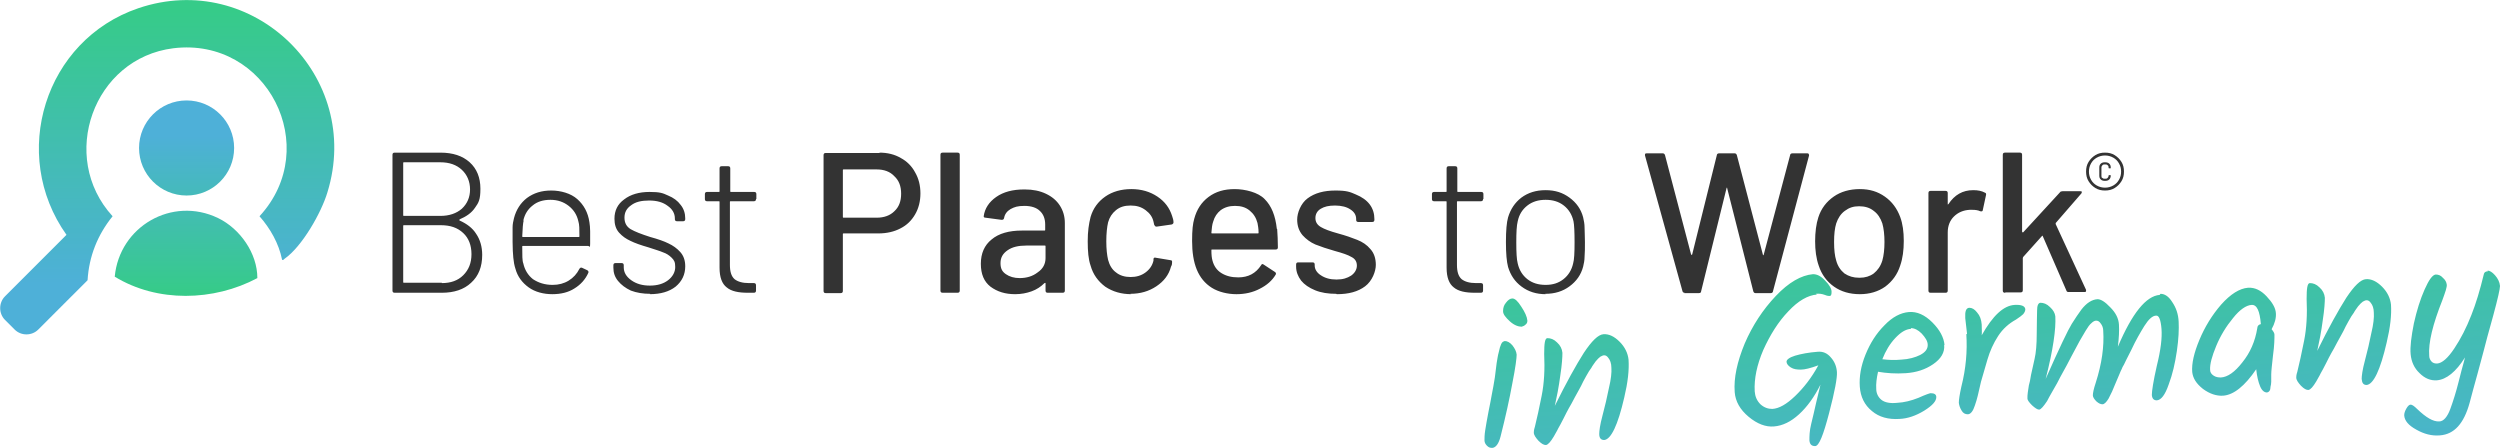
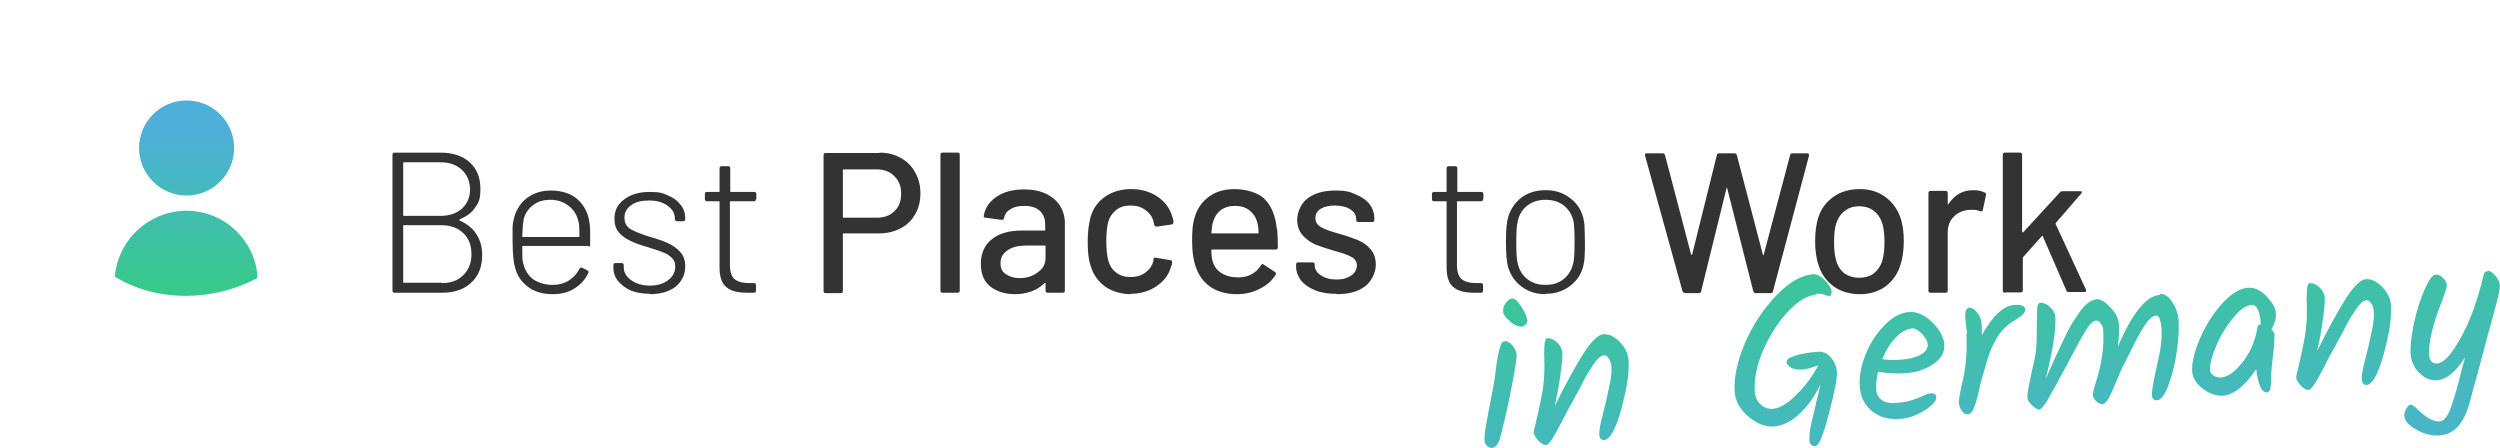
<svg xmlns="http://www.w3.org/2000/svg" xmlns:xlink="http://www.w3.org/1999/xlink" id="Ebene_1" version="1.1" viewBox="0 0 699.4 125.2">
  <defs>
    <style>
      .st0 {
        fill: url(#Unbenannter_Verlauf_92);
      }

      .st1 {
        fill: #333;
      }

      .st2 {
        fill: url(#Unbenannter_Verlauf_9);
      }

      .st3 {
        fill: url(#Unbenannter_Verlauf_91);
      }

      .st4 {
        fill: url(#Unbenannter_Verlauf_2);
      }
    </style>
    <linearGradient id="Unbenannter_Verlauf_2" data-name="Unbenannter Verlauf 2" x1="553.9" y1="45.7" x2="560.7" y2="-48.9" gradientTransform="translate(0 98.7) scale(1 -1)" gradientUnits="userSpaceOnUse">
      <stop offset="0" stop-color="#36cb89" />
      <stop offset="1" stop-color="#4eb0d8" />
    </linearGradient>
    <linearGradient id="Unbenannter_Verlauf_9" data-name="Unbenannter Verlauf 9" x1="46.8" y1="3.1" x2="46.8" y2="79.4" gradientUnits="userSpaceOnUse">
      <stop offset="0" stop-color="#36cb89" />
      <stop offset="1" stop-color="#4eb0d8" />
    </linearGradient>
    <linearGradient id="Unbenannter_Verlauf_91" data-name="Unbenannter Verlauf 9" x1="52.1" y1="81.8" x2="52.1" y2="38.1" xlink:href="#Unbenannter_Verlauf_9" />
    <linearGradient id="Unbenannter_Verlauf_92" data-name="Unbenannter Verlauf 9" x1="52.2" y1="81.8" x2="52.2" y2="38.1" xlink:href="#Unbenannter_Verlauf_9" />
  </defs>
  <g>
    <path class="st1" d="M128.6,61.5c0,0-.1,0-.1.1s0,0,.1.1c2,.9,3.6,2.1,4.6,3.7,1.1,1.6,1.7,3.6,1.7,5.9,0,3.3-1,5.9-3.1,7.8-2,1.9-4.8,2.8-8.2,2.8h-13.2c-.4,0-.6-.2-.6-.6v-38c0-.4.2-.6.6-.6h12.8c3.5,0,6.2.9,8.2,2.7s3,4.3,3,7.4-.5,3.9-1.5,5.3c-1,1.5-2.5,2.5-4.4,3.3ZM113,45.4c-.1,0-.2,0-.2.2v14.6c0,.1,0,.2.2.2h10.2c2.5,0,4.5-.7,6-2,1.5-1.4,2.3-3.2,2.3-5.4s-.8-4.1-2.3-5.5c-1.5-1.4-3.5-2.1-6-2.1h-10.2ZM123.6,79.2c2.5,0,4.5-.7,6-2.2,1.5-1.5,2.3-3.4,2.3-5.9s-.8-4.5-2.3-5.9c-1.6-1.5-3.6-2.2-6.3-2.2h-10.3c-.1,0-.2,0-.2.2v15.7c0,.1,0,.2.2.2h10.6ZM154.6,79.7c1.7,0,3.2-.4,4.5-1.2,1.3-.8,2.3-1.9,3-3.3.2-.3.4-.4.7-.3l1.5.7c.3.2.4.4.3.7-.8,1.8-2.1,3.3-3.9,4.4-1.7,1.1-3.8,1.6-6.2,1.6s-4.8-.6-6.6-1.9c-1.8-1.3-3.1-3-3.7-5.2-.3-.9-.5-2-.6-3.1s-.2-2.6-.2-4.4,0-3.2,0-4.1c0-.9.2-1.8.4-2.6.6-2.3,1.8-4.2,3.6-5.6,1.9-1.4,4.1-2.1,6.8-2.1s5.5.8,7.3,2.4c1.8,1.6,3,3.7,3.4,6.5.1.7.2,1.5.2,2.5,0,.9,0,2.1,0,3.5s-.2.6-.6.6h-18.2c-.1,0-.2,0-.2.2,0,2.4,0,4,.3,4.7.4,1.8,1.3,3.3,2.7,4.4,1.5,1,3.3,1.6,5.5,1.6ZM146.5,61.7c-.2.7-.3,2.2-.4,4.4,0,.1,0,.2.2.2h15.6c.1,0,.2,0,.2-.2,0-1.9,0-3.3-.3-4.2-.4-1.8-1.3-3.2-2.7-4.3-1.4-1.1-3.1-1.7-5.1-1.7s-3.7.5-5,1.6c-1.3,1-2.2,2.4-2.6,4.2ZM181.9,82.2c-2,0-3.8-.3-5.4-.9-1.5-.7-2.7-1.6-3.6-2.7-.9-1.1-1.3-2.3-1.3-3.7v-.7c0-.4.2-.6.6-.6h1.7c.4,0,.6.2.6.6v.6c0,1.4.7,2.6,2.1,3.6,1.4,1,3.1,1.5,5.2,1.5s3.8-.5,5.1-1.5c1.3-1,2-2.3,2-3.7s-.3-1.9-1-2.6c-.7-.7-1.5-1.2-2.4-1.5-.9-.4-2.3-.8-4.1-1.4-2.1-.6-3.8-1.2-5-1.8-1.3-.6-2.3-1.3-3.2-2.3-.9-1-1.3-2.3-1.3-3.9,0-2.3.9-4.1,2.7-5.4,1.8-1.4,4.2-2.1,7.1-2.1s3.7.3,5.2,1c1.5.6,2.7,1.5,3.5,2.6.9,1.1,1.3,2.4,1.3,3.8v.2c0,.4-.2.6-.6.6h-1.7c-.4,0-.6-.2-.6-.6v-.2c0-1.4-.7-2.6-2-3.5-1.3-1-3-1.5-5.2-1.5s-3.8.4-5,1.3c-1.3.9-1.9,2-1.9,3.5s.6,2.5,1.7,3.2c1.2.7,3,1.4,5.5,2.2,2.2.6,3.9,1.2,5.1,1.8,1.3.6,2.4,1.4,3.3,2.4.9,1,1.4,2.3,1.4,4,0,2.3-.9,4.2-2.7,5.7-1.8,1.4-4.2,2.1-7.2,2.1ZM211.5,55.7c0,.4-.2.6-.6.6h-6.5c-.1,0-.2,0-.2.2v17.6c0,1.9.4,3.2,1.3,4,.9.7,2.2,1.1,4.1,1.1h1.3c.4,0,.6.2.6.6v1.5c0,.4-.2.6-.6.6h-1.7c-2.6,0-4.6-.4-5.9-1.5-1.3-1-2-2.8-2-5.5v-18.4c0-.1,0-.2-.2-.2h-3.3c-.4,0-.6-.2-.6-.6v-1.4c0-.4.2-.6.6-.6h3.3c.1,0,.2,0,.2-.2v-6.4c0-.4.2-.6.6-.6h1.8c.4,0,.6.2.6.6v6.4c0,.1,0,.2.2.2h6.5c.4,0,.6.2.6.6v1.4ZM246,42.7c2.3,0,4.3.5,6,1.5,1.7.9,3.1,2.3,4,4,1,1.7,1.5,3.7,1.5,5.9s-.5,4.2-1.5,5.9c-1,1.7-2.3,3-4.1,3.9-1.7.9-3.8,1.4-6.1,1.4h-9.8c-.1,0-.2,0-.2.2v15.9c0,.4-.2.6-.6.6h-4.2c-.4,0-.6-.2-.6-.6v-38c0-.4.2-.6.6-.6h15.1ZM245.3,60.9c2,0,3.7-.6,4.9-1.8,1.3-1.2,1.9-2.8,1.9-4.9s-.6-3.7-1.9-4.9c-1.2-1.3-2.9-1.9-4.9-1.9h-9.3c-.1,0-.2,0-.2.2v13.1c0,.1,0,.2.2.2h9.3ZM263.7,81.9c-.4,0-.6-.2-.6-.6v-38c0-.4.2-.6.6-.6h4.2c.4,0,.6.2.6.6v38c0,.4-.2.6-.6.6h-4.2ZM286.7,53c2.3,0,4.2.4,5.9,1.2,1.7.8,3,1.9,3.9,3.3.9,1.4,1.4,3,1.4,4.9v18.9c0,.4-.2.6-.6.6h-4.2c-.4,0-.6-.2-.6-.6v-2c0-.2,0-.2-.3-.1-1,1-2.2,1.8-3.6,2.3-1.4.5-2.9.8-4.6.8-2.8,0-5-.7-6.9-2.1-1.8-1.4-2.7-3.5-2.7-6.4s1-5.2,3-6.8c2-1.7,4.9-2.5,8.5-2.5h6.3c.1,0,.2,0,.2-.2v-1.5c0-1.6-.5-2.9-1.5-3.8-.9-.9-2.4-1.4-4.3-1.4s-2.8.3-3.9.9c-1,.6-1.6,1.4-1.8,2.5-.1.4-.3.5-.7.5l-4.5-.6c-.4,0-.5-.2-.5-.4.3-2.2,1.5-4,3.5-5.4,2-1.4,4.6-2.1,7.7-2.1ZM285.2,77.8c2,0,3.7-.5,5.1-1.6,1.5-1,2.2-2.4,2.2-4v-3.3c0-.1,0-.2-.2-.2h-5.2c-2.2,0-3.9.4-5.2,1.3-1.3.9-2,2-2,3.6s.5,2.4,1.5,3.1c1,.7,2.3,1.1,3.9,1.1ZM316.5,82.3c-2.8,0-5.2-.7-7.3-2.1-2-1.5-3.4-3.4-4.1-5.9-.6-1.7-.8-4-.8-6.8s.3-4.8.8-6.8c.7-2.4,2.1-4.3,4.1-5.7,2-1.4,4.5-2.1,7.3-2.1s5.2.7,7.3,2.1c2.1,1.4,3.4,3.2,4.1,5.4.2.6.4,1.2.4,1.8,0,.3-.2.5-.5.6l-4.2.6h-.1c-.3,0-.4-.2-.6-.5l-.2-.9c-.3-1.3-1-2.3-2.2-3.2-1.2-.9-2.5-1.3-4.2-1.3s-3,.4-4.1,1.3c-1.1.9-1.8,2-2.2,3.4-.3,1.3-.5,3.1-.5,5.3s.2,3.9.5,5.2c.4,1.5,1.1,2.7,2.2,3.5,1.1.9,2.5,1.3,4.1,1.3s3-.4,4.2-1.3c1.2-.9,1.9-2,2.2-3.3,0,0,0,0,0-.1,0,0,0-.1,0-.2v-.2c.1-.3.3-.4.6-.3l4.2.7c.3,0,.4.2.4.4v.2c0,.3,0,.7-.3,1.2-.6,2.3-2,4.1-4.1,5.5-2.1,1.4-4.5,2.1-7.3,2.1ZM357.3,64.1c.1,1.5.2,3.2.2,5.1,0,.4-.2.6-.6.6h-17.8c-.1,0-.2,0-.2.2,0,1.3.1,2.2.3,2.9.4,1.5,1.2,2.7,2.5,3.5,1.3.8,2.8,1.2,4.7,1.2,2.8,0,4.9-1.1,6.4-3.4.2-.4.4-.4.7-.2l3.2,2.1c.3.2.3.5.2.7-1,1.7-2.5,3-4.5,4-1.9,1-4.1,1.5-6.5,1.5s-5-.6-6.9-1.8c-1.9-1.2-3.3-2.9-4.2-5.1-.9-2.2-1.3-4.9-1.3-8s.2-4.8.6-6.2c.7-2.6,2-4.6,4-6.1,2-1.5,4.4-2.2,7.3-2.2s6.6.9,8.4,2.8c1.9,1.9,3,4.6,3.4,8.3ZM345.5,57.6c-1.6,0-2.9.4-4,1.2-1,.8-1.7,1.8-2.1,3.2-.3.8-.4,1.9-.5,3.1,0,.1,0,.2.2.2h12.8c.1,0,.2,0,.2-.2,0-1.2-.2-2.1-.3-2.7-.4-1.5-1.1-2.6-2.2-3.5-1.1-.9-2.4-1.3-4.1-1.3ZM373.8,82.2c-2.2,0-4.2-.3-5.9-1-1.7-.7-3-1.6-3.9-2.7-.9-1.2-1.4-2.5-1.4-3.9v-.6c0-.4.2-.6.6-.6h4c.4,0,.6.2.6.6v.3c0,1,.6,2,1.7,2.7,1.2.8,2.6,1.2,4.4,1.2s3-.4,4.1-1.1c1-.7,1.6-1.7,1.6-2.8s-.5-1.9-1.5-2.4c-1-.6-2.5-1.1-4.7-1.7-2.1-.6-3.9-1.2-5.4-1.8-1.4-.6-2.6-1.5-3.6-2.6-1-1.2-1.5-2.6-1.5-4.4s1-4.5,2.9-5.9c2-1.5,4.6-2.2,7.8-2.2s4.1.4,5.7,1.1c1.7.7,3,1.6,3.9,2.8.9,1.2,1.3,2.6,1.3,4.1v.2c0,.4-.2.6-.6.6h-3.9c-.4,0-.6-.2-.6-.6v-.2c0-1.1-.5-2-1.6-2.7-1-.7-2.5-1.1-4.3-1.1s-3,.3-4,.9c-1,.6-1.5,1.5-1.5,2.6s.5,1.9,1.5,2.5c1,.6,2.6,1.2,4.8,1.8,2.2.6,3.9,1.2,5.4,1.8,1.5.6,2.7,1.4,3.7,2.6,1,1.1,1.5,2.6,1.5,4.4s-1,4.5-3,6c-2,1.5-4.6,2.2-7.9,2.2ZM414.9,55.7c0,.4-.2.6-.6.6h-6.5c-.1,0-.2,0-.2.2v17.6c0,1.9.4,3.2,1.3,4,.9.7,2.2,1.1,4.1,1.1h1.3c.4,0,.6.2.6.6v1.5c0,.4-.2.6-.6.6h-1.7c-2.6,0-4.6-.4-5.9-1.5-1.3-1-2-2.8-2-5.5v-18.4c0-.1,0-.2-.2-.2h-3.3c-.4,0-.6-.2-.6-.6v-1.4c0-.4.2-.6.6-.6h3.3c.1,0,.2,0,.2-.2v-6.4c0-.4.2-.6.6-.6h1.8c.4,0,.6.2.6.6v6.4c0,.1,0,.2.2.2h6.5c.4,0,.6.2.6.6v1.4ZM432.4,82.3c-2.6,0-4.8-.7-6.7-2.1-1.9-1.4-3.1-3.2-3.8-5.5-.4-1.5-.6-3.8-.6-7s.2-5.5.6-6.9c.7-2.3,1.9-4.1,3.7-5.5,1.9-1.4,4.1-2.1,6.8-2.1s4.8.7,6.7,2.1c1.9,1.4,3.2,3.2,3.8,5.5.2.9.4,1.8.4,2.9,0,1,.1,2.4.1,4s0,3.1-.1,4.1c0,1-.2,2-.4,2.8-.6,2.3-1.9,4.1-3.8,5.5-1.9,1.4-4.1,2.1-6.8,2.1ZM432.4,79.7c2,0,3.6-.5,5-1.6,1.4-1.1,2.3-2.6,2.7-4.4.3-1,.4-3,.4-5.9s-.1-5-.3-5.9c-.4-1.8-1.3-3.3-2.7-4.4-1.4-1.1-3.1-1.6-5.1-1.6s-3.7.5-5.1,1.6c-1.4,1.1-2.3,2.5-2.7,4.4-.3,1.2-.4,3.1-.4,5.9s.1,4.8.4,5.9c.4,1.8,1.3,3.3,2.7,4.4,1.4,1.1,3.1,1.6,5.1,1.6ZM471.3,81.9c-.3,0-.5-.1-.6-.4l-10.5-38v-.2c0-.3.1-.4.5-.4h4.5c.3,0,.5.2.6.5l7.3,27.8c0,0,0,.1.1.1,0,0,.1,0,.2-.1l6.9-27.8c0-.3.3-.5.6-.5h4.4c.3,0,.5.2.6.5l7.3,27.9c0,0,0,.1.1.1s0,0,.1-.1l7.4-27.9c0-.3.3-.5.6-.5h4.2c.2,0,.3,0,.4.2.1.1.1.3.1.4l-10.1,38c0,.3-.3.5-.6.5h-4.3c-.3,0-.5-.2-.6-.5l-7.3-28.8c0-.1,0-.2-.1-.2s0,0-.1.2l-7.1,28.8c0,.3-.2.5-.6.5h-4.1ZM520.3,82.3c-2.8,0-5.2-.7-7.2-2.1-2-1.4-3.5-3.4-4.3-5.9-.7-2-1-4.3-1-6.8s.3-4.9.9-6.7c.8-2.5,2.3-4.4,4.3-5.8,2-1.4,4.5-2.1,7.3-2.1s5,.7,7,2.1c2,1.4,3.4,3.3,4.3,5.7.7,1.9,1,4.1,1,6.7s-.3,4.9-1,6.9c-.8,2.5-2.2,4.4-4.2,5.9-2,1.4-4.4,2.1-7.1,2.1ZM520.3,77.7c1.5,0,2.8-.4,3.9-1.2,1.1-.9,1.9-2,2.4-3.6.4-1.4.6-3.2.6-5.2s-.2-3.8-.6-5.2c-.5-1.5-1.3-2.7-2.4-3.5-1.1-.9-2.5-1.3-4.1-1.3s-2.8.4-4,1.3c-1.1.8-1.9,2-2.4,3.5-.4,1.3-.6,3-.6,5.2s.2,3.9.6,5.2c.4,1.5,1.2,2.7,2.3,3.6,1.2.8,2.5,1.2,4.1,1.2ZM552.1,53.2c1.2,0,2.3.2,3.2.7.3.1.4.3.3.7l-.9,4.2c0,.3-.3.4-.7.3-.6-.3-1.4-.4-2.2-.4h-.8c-1.7.1-3.2.7-4.4,1.9-1.1,1.1-1.7,2.6-1.7,4.4v16.3c0,.4-.2.6-.6.6h-4.2c-.4,0-.6-.2-.6-.6v-27.3c0-.4.2-.6.6-.6h4.2c.4,0,.6.2.6.6v3c0,.1,0,.2,0,.2,0,0,.1,0,.2-.1,1.7-2.6,4-3.9,6.9-3.9ZM560.9,81.9c-.4,0-.6-.2-.6-.6v-38c0-.4.2-.6.6-.6h4.2c.4,0,.6.2.6.6v21.5c0,0,0,.1.1.2,0,0,.1,0,.2,0l10.3-11.2c.1-.2.4-.3.7-.3h5c.2,0,.4,0,.4.2,0,.1,0,.3-.1.4l-7.2,8.3c0,.1,0,.3,0,.3l8.5,18.4v.2c0,.3-.1.4-.4.4h-4.5c-.3,0-.5-.1-.6-.4l-6.6-15.2c0-.2-.2-.2-.3,0l-5.2,5.8c0,.1-.1.2-.1.3v9c0,.4-.2.6-.6.6h-4.2Z" />
    <path class="st4" d="M420.5,87c0-.8.2-1.6.8-2.3.6-.8,1.2-1.2,1.8-1.2.7,0,1.5.7,2.5,2.3,1,1.5,1.6,2.8,1.7,3.9,0,.4-.1.8-.5,1.1-.3.3-.7.5-1.1.6-.9,0-2.1-.4-3.3-1.5-1.2-1.1-1.9-2-1.9-2.8ZM420.9,95.4c.8,0,1.5.4,2.2,1.2.7.9,1.1,1.7,1.2,2.6,0,.9-.3,3.5-1.2,8-.8,4.4-1.9,9.4-3.3,14.9-.5,2-1.3,3.1-2.3,3.2-.6,0-1-.1-1.5-.6-.4-.4-.7-.9-.7-1.5,0-.6,0-1.5.2-2.8.2-1.3.5-3,.9-5.1.4-2.1.8-3.9,1-5.2.3-1.3.5-2.8.8-4.5.2-1.7.4-3,.5-4,.2-1,.3-2.1.6-3.1.4-2,.9-3,1.5-3ZM434.9,113.7c3.3-6.7,6.1-11.7,8.2-15,2.2-3.3,4-5.1,5.5-5.2,1.5-.1,3,.6,4.5,2.1,1.5,1.5,2.3,3.2,2.5,5,.2,2.9-.2,6.4-1.2,10.6-1.8,7.8-3.7,11.7-5.6,11.9-.9,0-1.4-.5-1.4-1.7,0-.8.2-2.5.9-5.1.7-2.6,1.3-5.2,1.8-7.7.6-2.5.8-4.4.7-5.7,0-1.3-.4-2.2-.8-2.7-.4-.6-.8-.8-1.2-.8-.4,0-.7.2-1.1.4-.4.3-.8.7-1.3,1.3-.4.6-.9,1.2-1.2,1.8-.4.5-.9,1.3-1.5,2.4-.6,1-1,1.9-1.4,2.7-.4.7-.9,1.7-1.7,3.1-.7,1.4-1.3,2.4-1.7,3.1-.4.7-.9,1.7-1.5,2.9-.6,1.2-1.1,2.1-1.5,2.8-.3.7-.8,1.4-1.2,2.2-.9,1.5-1.6,2.3-2.2,2.4-.6,0-1.2-.3-2.1-1.2-.8-.9-1.3-1.6-1.3-2.3,0-.2,0-.7.3-1.6.6-2.4,1.2-5.2,1.9-8.7.7-3.5.9-7.4.7-11.7,0-2.9.2-4.4.9-4.4.9,0,1.8.3,2.7,1.2.9.8,1.4,1.8,1.5,2.9,0,1.1-.1,3.2-.6,6.4-.4,3.1-1,6.1-1.6,8.8ZM508.3,82.4c-2.5.2-5.2,1.7-8,4.7-2.8,2.9-5.1,6.6-7,10.8-1.8,4.2-2.6,8.1-2.4,11.6.1,1.4.6,2.6,1.6,3.6,1,.9,2.1,1.3,3.3,1.3,1.9-.1,4-1.3,6.4-3.6,2.4-2.3,4.6-5.1,6.5-8.6-2.2.8-3.8,1.2-4.9,1.2-1.1,0-2-.1-2.8-.6-.8-.5-1.2-1.1-1.2-1.6,0-.6.8-1.2,2.4-1.7,1.7-.5,3.8-.9,6.4-1.1,1.4-.1,2.6.4,3.6,1.6,1,1.1,1.6,2.5,1.7,4.1.1,1.6-.6,5.4-2.2,11.5-1.6,6.1-2.8,9.2-3.9,9.2-1,0-1.5-.5-1.6-1.6,0-1.1,0-2.6.5-4.6.5-1.9.9-3.9,1.4-6,.5-2.1.9-3.7,1.2-5-1.7,3.4-3.7,6.2-6,8.3-2.3,2.1-4.6,3.2-7,3.4-2.3.2-4.7-.7-7.1-2.7-2.4-2-3.7-4.3-3.9-6.9-.3-4,.7-8.5,2.8-13.6,2.2-5.1,5.1-9.5,8.7-13.3,3.6-3.8,7.1-5.8,10.4-6.1,1.1,0,2.2.5,3.4,1.8,1.2,1.2,1.8,2.3,1.8,3.1,0,.8-.1,1.2-.6,1.2-.1,0-.6,0-1.3-.3-.8-.3-1.6-.4-2.5-.3ZM543.9,96.5c.2,2.1-.9,3.9-3.1,5.4-2.2,1.5-4.7,2.3-7.6,2.5-2.9.2-5.5,0-7.8-.4-.4,1.8-.6,3.4-.5,4.8,0,1.3.6,2.4,1.5,3.1.9.7,2.4,1,4.3.8,2-.1,4-.6,6-1.4,2-.9,3.2-1.3,3.4-1.3,1,0,1.6.3,1.6,1.1,0,1.1-1,2.3-3.4,3.8-2.3,1.4-4.6,2.2-6.9,2.3-3.1.2-5.7-.5-7.7-2.2-2.1-1.7-3.2-4-3.4-6.8-.2-2.8.3-5.8,1.6-9,1.3-3.2,3-5.9,5.3-8.2,2.2-2.3,4.5-3.5,6.8-3.7,2.3-.2,4.5.8,6.6,2.9,2.1,2.1,3.2,4.2,3.4,6.3ZM534.6,92c-1.5.1-2.9,1-4.4,2.6-1.5,1.6-2.7,3.6-3.6,5.9,1.6.2,3.4.3,5.4.1,2-.1,3.8-.6,5.2-1.3,1.5-.8,2.1-1.7,2.1-2.8,0-1.1-.7-2.1-1.7-3.2-1-1-2-1.5-3-1.5ZM550.3,93.4l-.5-4.4c-.1-1.9.2-2.8,1.1-2.9.8,0,1.5.4,2.2,1.3.8.9,1.2,2,1.3,3.4,0,1.3.1,2.3,0,3,3.1-5.5,6.1-8.3,9.2-8.5,1.9-.1,2.9.3,3,1.2,0,.5-.2.9-.6,1.4-.4.4-1.1.9-2,1.5-2,1.1-3.7,2.6-5,4.6-1.3,2-2.3,4.2-3,6.6-.7,2.4-1.3,4.5-1.8,6.2-.4,1.7-.7,3-.9,3.9-.2.9-.5,1.8-.8,2.7-.5,1.6-1.2,2.5-2,2.5-.7,0-1.3-.3-1.7-1-.5-.8-.7-1.5-.8-2.2,0-.8.2-2.2.7-4.5,1.3-5.1,1.7-10,1.4-14.7ZM604.4,82.2c1.2,0,2.3.7,3.3,2.3,1.1,1.6,1.7,3.4,1.8,5.5.1,2.1,0,4.8-.5,8.2-.5,3.4-1.2,6.5-2.3,9.4-1,2.9-2.1,4.3-3.3,4.4-.8,0-1.3-.4-1.4-1.5,0-1.1.4-3.8,1.4-8.2,1.1-4.4,1.5-7.8,1.3-10.3-.2-2.5-.7-3.8-1.5-3.7-1,0-2.1,1-3.3,2.9-1.1,1.8-2.4,4-3.6,6.6-1.3,2.6-2,3.9-2.1,4.2-.1.2-.2.4-.4.7-.1.3-.3.7-.5,1.1-.2.4-.6,1.5-1.4,3.3-.7,1.8-1.4,3.3-2,4.4-.6,1-1.2,1.6-1.7,1.6-.5,0-1-.2-1.7-.8-.6-.6-1-1.2-1-1.7,0-.6.2-1.7.8-3.5,1.7-5.3,2.4-10.2,2.1-14.6,0-.8-.3-1.5-.7-2-.4-.6-.8-.8-1.3-.8-.4,0-.9.3-1.3.7-.5.4-1,1.1-1.6,2.1-.6,1-1.2,2-1.7,2.9-.5.9-1.2,2.3-2.3,4.3-1,1.9-1.7,3.3-2.3,4.3-.5.9-1.1,2-1.7,3.2-.7,1.2-1.2,2.1-1.6,2.8-.4.7-.8,1.4-1.2,2.2-1,1.5-1.7,2.3-2.2,2.4-.5,0-1.1-.4-2-1.2-.9-.9-1.3-1.5-1.3-1.9,0-.5,0-1.1.1-1.7.1-.7.2-1.3.3-2,.2-.6.4-1.6.6-2.9.3-1.3.6-2.8,1-4.5.4-1.7.6-4.1.6-7,0-3,.1-5.2.1-6.5,0-1.4.3-2.1.9-2.2.9,0,1.8.3,2.7,1.2.9.8,1.4,1.7,1.5,2.6.2,3.5-.6,9.3-2.7,17.5,3.8-8.6,6.3-13.8,7.3-15.4,1-1.6,1.9-2.9,2.7-4,1.4-1.8,2.9-2.8,4.5-2.9.9,0,2.1.7,3.6,2.3,1.5,1.5,2.3,3.1,2.4,4.8s0,3.7-.3,6.2c4-9.4,7.9-14.2,11.7-14.5ZM629,80.5c1.8-.1,3.5.7,5.1,2.4,1.6,1.7,2.5,3.2,2.6,4.7.1,1.4-.3,2.9-1.2,4.5.5.6.8,1.1.8,1.5,0,1.1,0,3-.4,5.8-.3,2.7-.5,4.5-.5,5.4,0,.8,0,1.5,0,2,0,.5-.1,1-.2,1.4,0,1-.4,1.5-1,1.6-.7,0-1.4-.5-1.9-1.7-.5-1.2-.9-2.8-1.1-4.8-3.2,4.7-6.3,7.2-9.3,7.4-1.8.1-3.7-.5-5.6-1.9-1.9-1.5-2.8-3-3-4.7-.2-2.4.5-5.4,2-9,1.5-3.6,3.5-6.9,6.1-9.9,2.6-2.9,5.1-4.5,7.5-4.7ZM632.5,90.7c-.3-3.7-1.1-5.5-2.6-5.4-1.5.1-3.3,1.3-5.2,3.7-1.9,2.3-3.5,4.9-4.7,7.8-1.2,2.9-1.8,5.1-1.7,6.7,0,.7.4,1.2,1,1.6.6.4,1.3.5,2,.5,1.9-.1,3.9-1.5,6-4.2,2.2-2.7,3.6-5.9,4.2-9.6,0-.6.4-1,.9-1.1h0ZM648.2,98.3c3.3-6.7,6.1-11.7,8.2-15,2.2-3.3,4-5.1,5.5-5.2,1.5-.1,3,.6,4.5,2.1,1.5,1.5,2.3,3.2,2.5,5,.2,2.9-.2,6.4-1.2,10.6-1.8,7.8-3.7,11.7-5.6,11.9-.9,0-1.3-.5-1.4-1.7,0-.8.2-2.5.9-5.1.7-2.6,1.3-5.2,1.8-7.7.6-2.5.8-4.4.7-5.7,0-1.3-.4-2.2-.8-2.7-.4-.6-.8-.8-1.2-.8-.4,0-.7.2-1.1.4-.4.3-.8.7-1.3,1.3-.4.6-.9,1.2-1.2,1.8-.4.5-.9,1.3-1.5,2.4-.6,1-1,1.9-1.4,2.7-.4.7-.9,1.7-1.7,3.1-.7,1.4-1.3,2.4-1.7,3.1-.4.7-.9,1.7-1.5,2.9-.6,1.2-1.1,2.1-1.5,2.8-.3.7-.8,1.4-1.2,2.2-.9,1.5-1.6,2.3-2.2,2.4-.6,0-1.2-.3-2.1-1.2-.8-.9-1.3-1.6-1.3-2.3,0-.2,0-.7.3-1.6.6-2.4,1.2-5.2,1.9-8.7.7-3.5.9-7.4.7-11.7,0-2.9.2-4.4.9-4.4.9,0,1.8.3,2.7,1.2.9.8,1.4,1.8,1.5,2.9,0,1.1-.1,3.2-.6,6.4-.4,3.1-1,6.1-1.6,8.8ZM695.9,75.7c.6,0,1.3.4,2.1,1.3.8.9,1.3,1.9,1.4,3,0,.8-.6,3.5-1.9,8.3-1.3,4.7-2.2,7.9-2.6,9.6-.4,1.7-1.1,3.9-1.8,6.7-.8,2.8-1.5,5.5-2.2,8.1-1.6,5.8-4.3,8.8-8.3,9.1-2.3.2-4.5-.4-6.6-1.6-2.2-1.2-3.3-2.5-3.4-4,0-.6.2-1.2.6-1.9.4-.7.8-1.1,1.2-1.1.4,0,1,.4,1.8,1.2,2.5,2.4,4.5,3.6,6.2,3.5,1.2,0,2.3-1.3,3.1-3.5.8-2.2,1.6-4.7,2.3-7.5.7-2.8,1.1-4.3,1.2-4.6.1-.3.2-.7.3-1.1.1-.4.2-.9.3-1.2-2.5,4-5.2,6.2-7.9,6.4-1.7.1-3.3-.5-4.8-2-1.5-1.4-2.3-3.2-2.5-5.3-.2-2.1.2-5,.9-8.6.8-3.6,1.8-6.8,3-9.5,1.2-2.7,2.2-4.1,3.1-4.2.7,0,1.4.2,2,.9.7.6,1,1.2,1.1,1.9s-.4,2.1-1.2,4.3c-2.7,6.8-4,12-3.7,15.7,0,.6.3,1.2.7,1.6.4.4.9.5,1.5.5,1.4-.1,3-1.5,4.8-4.2,1.8-2.7,3.4-5.8,4.8-9.4,1.2-3,2.4-6.9,3.5-11.5.1-.4.5-.7,1.1-.7Z" />
  </g>
  <g>
-     <path class="st2" d="M78.9,72.7c.4.1.5-.1.7-.3,4.9-3.4,10.3-12.9,12-18.6C101.6,21.4,70.8-8.6,38.7,2.3,12.5,11.2,2.6,43.2,18.6,65.7L1.4,82.9c-1.8,1.8-1.8,4.8,0,6.6l2.7,2.7c1.8,1.8,4.8,1.8,6.6,0l13.8-13.8c.4-6.7,2.8-12.7,7-17.9-15.2-16.6-5.4-44.2,17-47,26.2-3.2,41.9,27.7,24.1,47,3,3.4,5.4,7.6,6.3,12.1Z" />
    <path class="st3" d="M72,77.8c0-6.9-4.8-13.8-11-16.8-12.9-6.2-27.6,2.4-28.9,16.4,11.9,7.3,27.7,6.9,39.9.4Z" />
    <circle class="st0" cx="52.2" cy="41.4" r="13.3" />
  </g>
-   <path class="st1" d="M586.2,52.6c-.8-.5-1.4-1.1-1.9-1.9-.5-.8-.7-1.7-.7-2.7s.2-1.9.7-2.7c.5-.8,1.1-1.4,1.9-1.9.8-.5,1.7-.7,2.7-.7s1.9.2,2.7.7c.8.5,1.4,1.1,1.9,1.9.5.8.7,1.7.7,2.7s-.2,1.9-.7,2.7c-.5.8-1.1,1.4-1.9,1.9-.8.5-1.7.7-2.7.7s-1.9-.2-2.7-.7ZM591.2,51.9c.7-.4,1.2-.9,1.6-1.6.4-.7.6-1.4.6-2.3s-.2-1.6-.6-2.3c-.4-.7-.9-1.2-1.6-1.6-.7-.4-1.5-.6-2.3-.6s-1.6.2-2.3.6c-.7.4-1.2.9-1.6,1.6-.4.7-.6,1.5-.6,2.3s.2,1.6.6,2.3c.4.7.9,1.2,1.6,1.6.7.4,1.5.6,2.3.6s1.6-.2,2.3-.6ZM587.7,50.2c-.3-.3-.4-.6-.4-1.1v-2.2c0-.5.1-.8.4-1.1.3-.3.7-.4,1.2-.4s.9.1,1.2.4c.3.3.4.6.4,1.1h0c0,.1,0,.2-.1.2h-.4c0,0-.1,0-.1-.2h0c0-.3,0-.5-.3-.7-.2-.2-.4-.2-.7-.2s-.5,0-.7.2c-.2.2-.3.4-.3.6v2.4c0,.3,0,.5.3.6.2.2.4.2.7.2s.5,0,.7-.2c.2-.2.3-.4.3-.6h0c0-.1,0-.2.1-.2h.4c0,0,.1,0,.1.1,0,.4-.1.8-.4,1.1s-.7.4-1.2.4-.9-.1-1.2-.4Z" />
</svg>